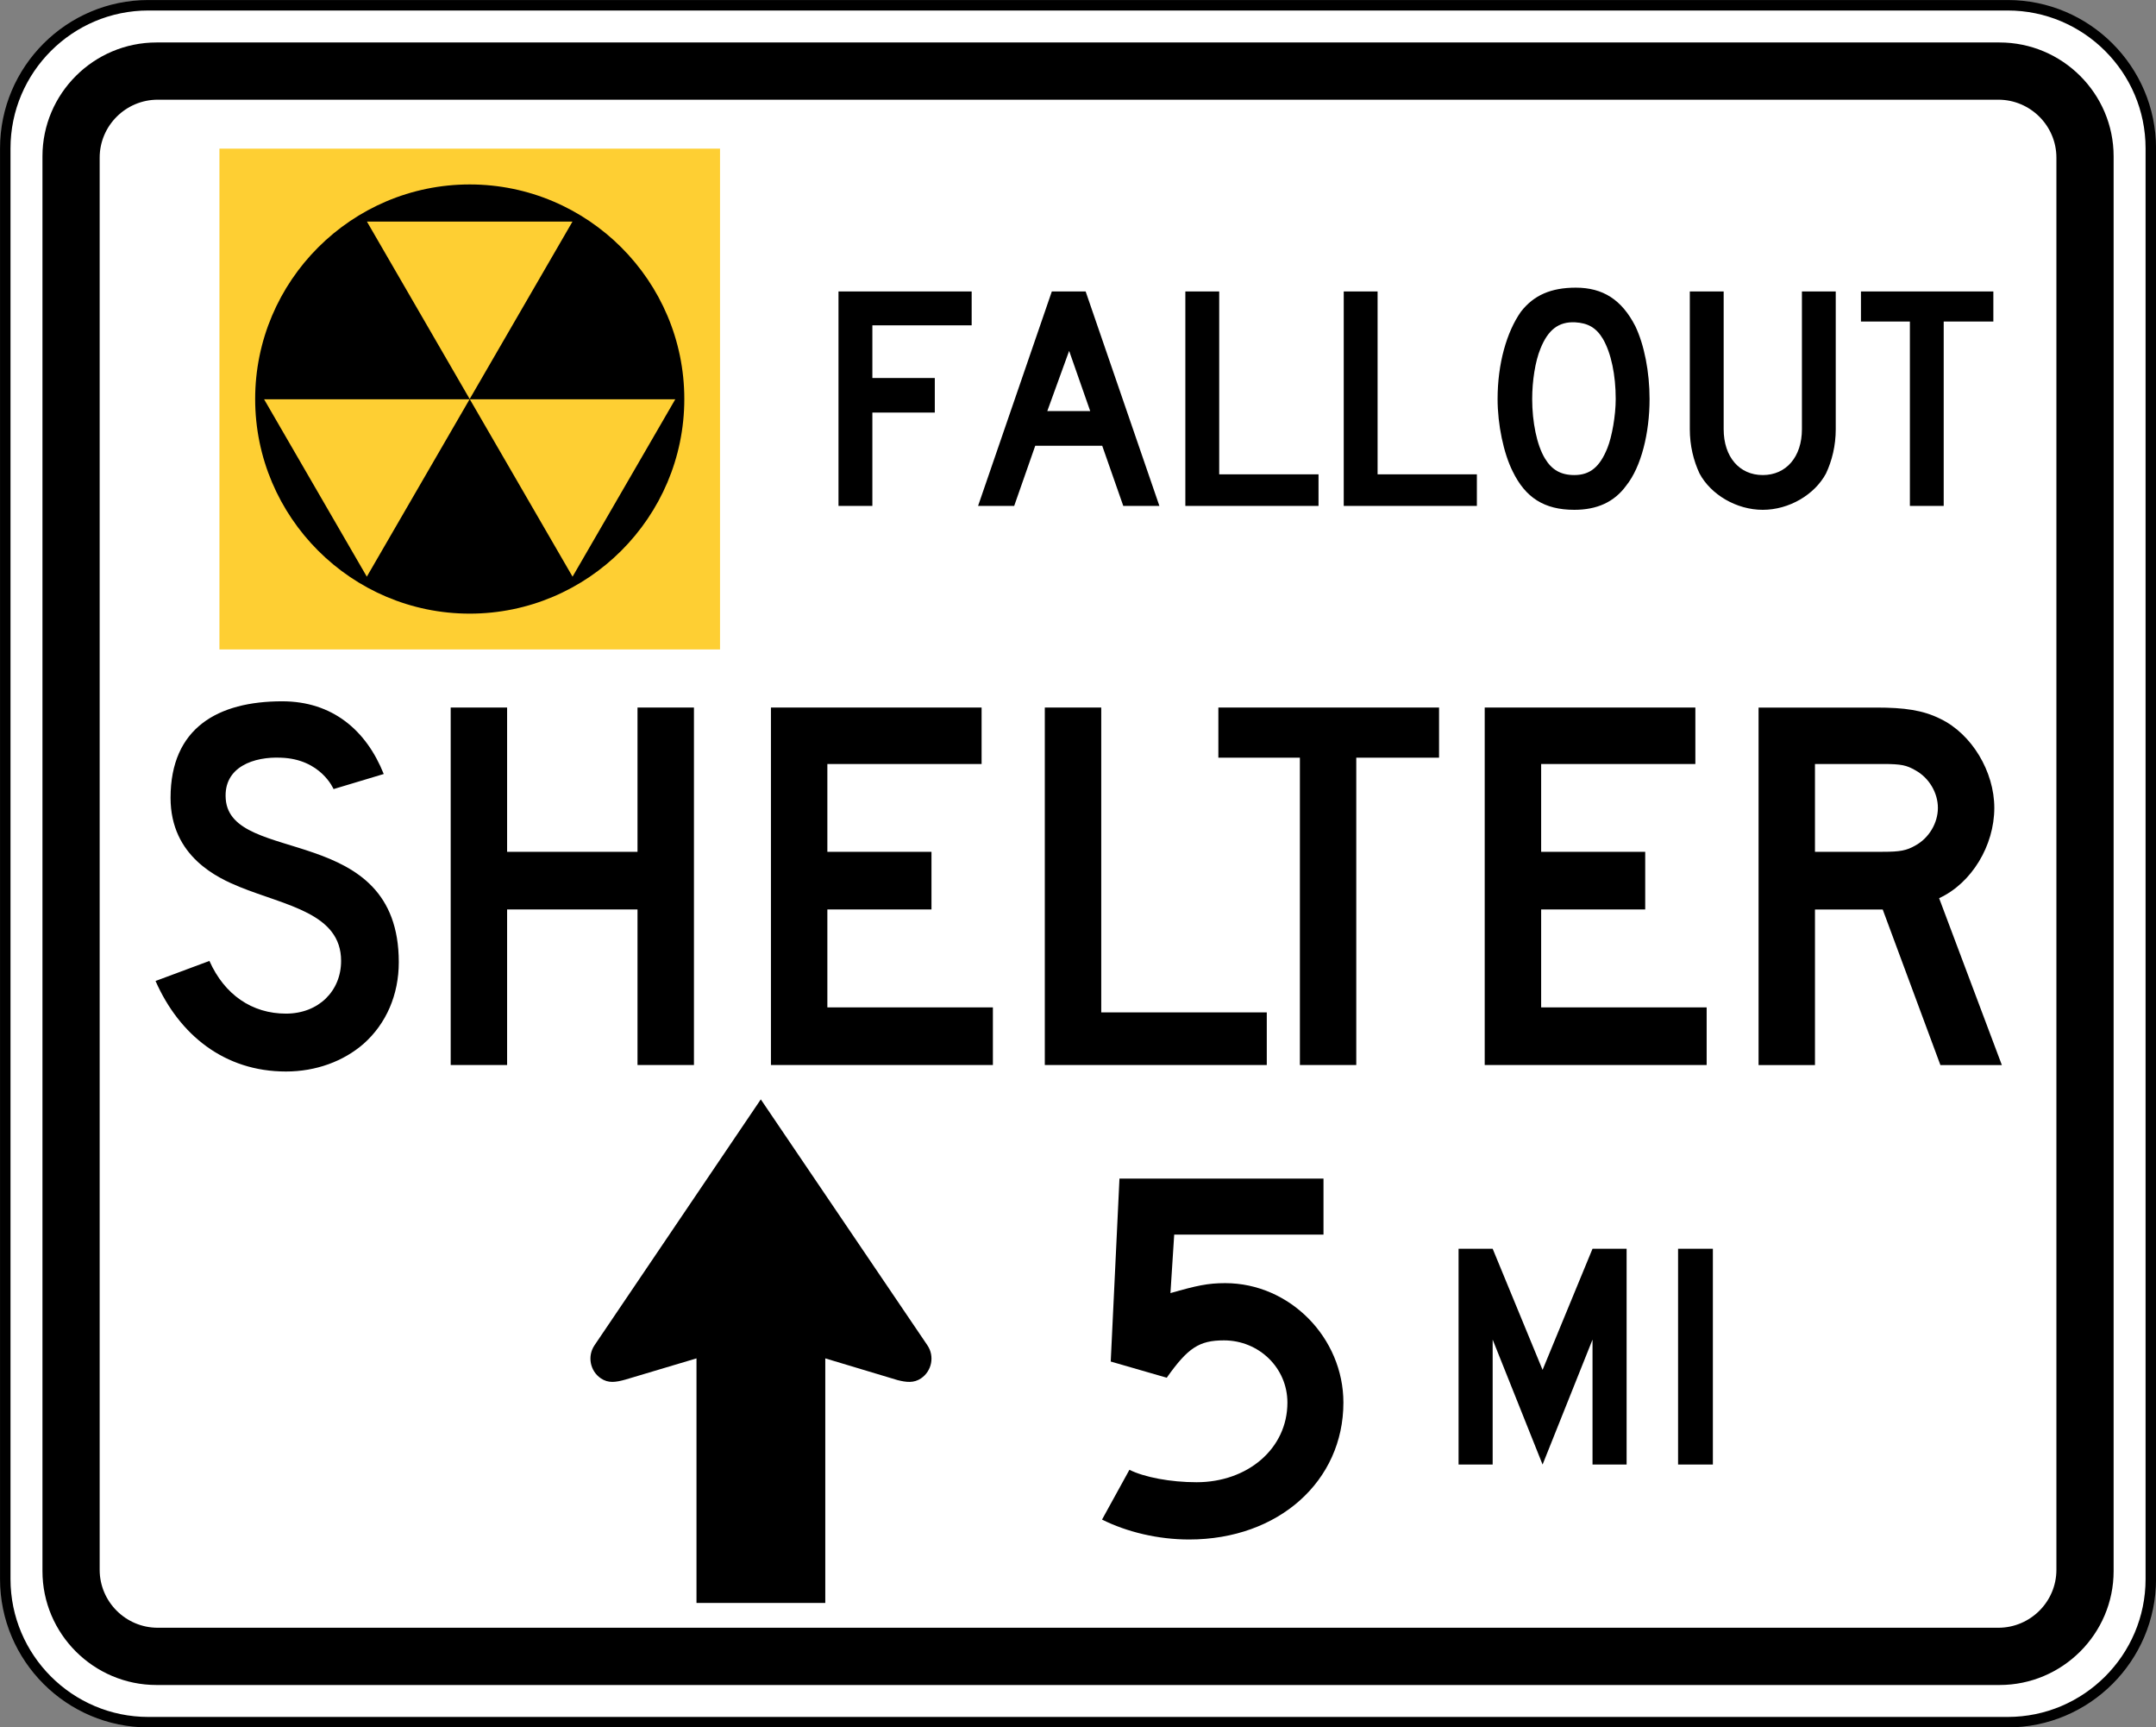
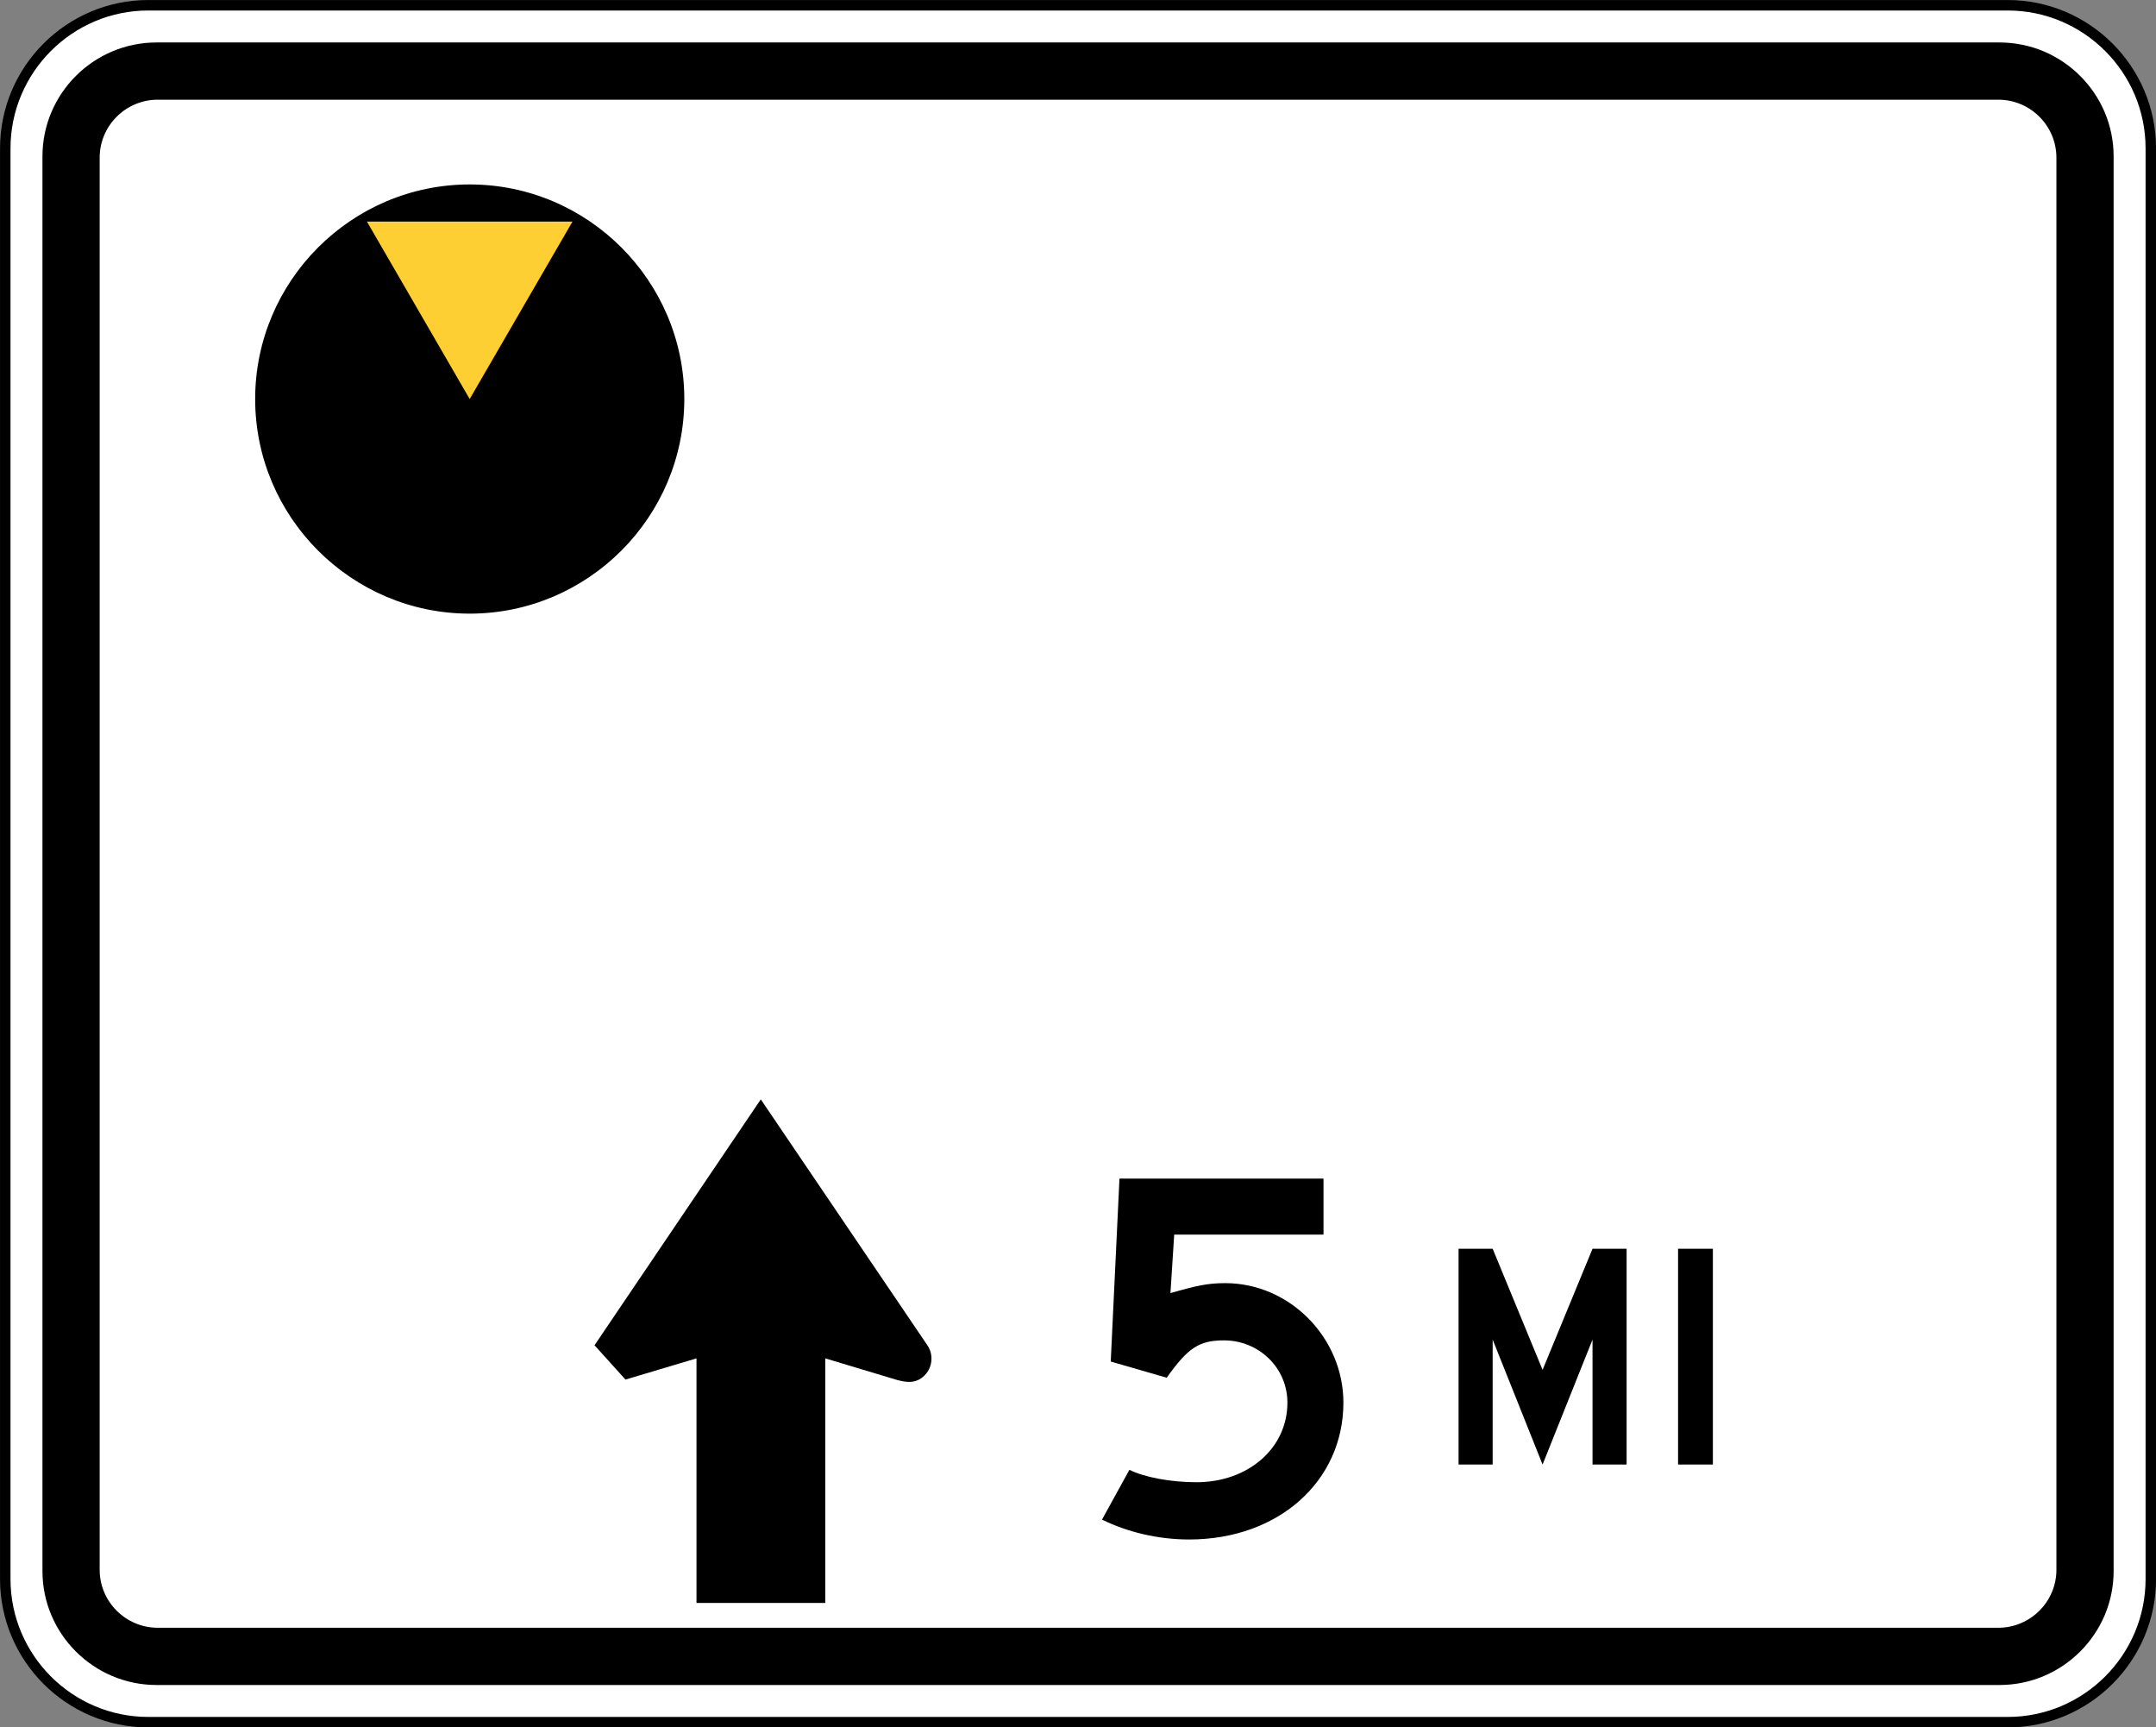
<svg xmlns="http://www.w3.org/2000/svg" xmlns:ns1="http://www.inkscape.org/namespaces/inkscape" xmlns:ns2="http://sodipodi.sourceforge.net/DTD/sodipodi-0.dtd" width="247.19" height="197.993" viewBox="0 0 697.625 558.781" version="1.1" id="svg2" ns1:version="0.48.2 r9819" ns2:docname="AJAX1.svg">
  <rect x="0" y="0" width="697.625" height="558.781" fill="#808080" stroke="none" />
  <defs id="defs60">
    <clipPath clipPathUnits="userSpaceOnUse" id="clipPath3564">
      <path ns1:connector-curvature="0" d="m 63,43 512.622,0 0,313.129 L 63,356.129 63,43 z" id="path3566" />
    </clipPath>
  </defs>
  <ns2:namedview pagecolor="#ffffff" bordercolor="#666666" borderopacity="1" objecttolerance="10" gridtolerance="10" guidetolerance="10" ns1:pageopacity="0" ns1:pageshadow="2" ns1:window-width="1280" ns1:window-height="1004" id="namedview58" showgrid="false" fit-margin-top="0" fit-margin-left="0" fit-margin-right="0" fit-margin-bottom="0" ns1:zoom="1.2206738" ns1:cx="96.953018" ns1:cy="95.79828" ns1:window-x="-8" ns1:window-y="-8" ns1:window-maximized="1" ns1:current-layer="svg2" showguides="true" ns1:guide-bbox="true" />
  <polygon points="395,375 315,545 235,375 315,205 " id="polygon10" style="fill:none;stroke:#ffffff;stroke-width:40" transform="translate(20062.584,11765.411)" />
  <path d="m 47.978,1.704 601.677,0 c 25.494,0 46.292,20.789 46.292,46.283 l 0,462.828 c 0,25.504 -20.798,46.283 -46.292,46.283 l -601.677,0 c -25.485,0 -46.273,-20.779 -46.273,-46.283 l 0,-462.828 C 1.704,22.493 22.493,1.704 47.978,1.704 z" style="fill:#ffffff;stroke:#000000;stroke-width:3.387;stroke-linecap:butt;stroke-linejoin:miter;stroke-miterlimit:2.613;stroke-opacity:1;stroke-dasharray:none" id="path3868" ns1:connector-curvature="0" />
  <path d="m 50.649,13.738 596.345,0 c 20.335,0 36.92,16.546 36.92,36.833 l 0,457.67 c 0,20.278 -16.585,36.833 -36.92,36.833 l -596.345,0 c -20.335,0 -36.91,-16.556 -36.91,-36.833 l 0,-457.67 c 0,-20.287 16.575,-36.833 36.91,-36.833" style="fill:#000000;fill-opacity:1;fill-rule:evenodd;stroke:none" id="path3872" ns1:connector-curvature="0" />
  <path d="m 51.044,32.251 595.554,0 c 10.365,0 18.802,8.418 18.802,18.754 l 0,456.802 c 0,10.327 -8.437,18.745 -18.802,18.745 l -595.554,0 c -10.356,0 -18.793,-8.418 -18.793,-18.745 l 0,-456.802 c 0,-10.336 8.437,-18.754 18.793,-18.754" style="fill:#ffffff;fill-opacity:1;fill-rule:evenodd;stroke:none" id="path3880" ns1:connector-curvature="0" />
-   <path d="m 644.997,104.018 0,-9.739 -42.841,0 0,9.739 15.833,0 0,59.637 10.944,0 0,-59.637 16.064,0 z m -50.998,34.809 0,-44.547 -10.944,0 0,44.547 c 0,9.006 -5.12,14.849 -12.67,14.849 -7.54,0 -12.651,-5.843 -12.651,-14.849 l 0,-44.547 -10.954,0 0,44.547 c 0,5.361 1.215,10.221 3.153,14.357 3.654,6.817 11.937,11.735 20.451,11.735 8.533,0 16.797,-4.918 20.451,-11.735 1.948,-4.137 3.163,-8.996 3.163,-14.357 m -71.198,-9.739 c 0,5.361 -1.215,12.178 -2.68,15.823 -2.439,6.094 -5.602,8.765 -10.713,8.765 -4.378,0 -7.309,-1.707 -9.498,-5.361 -2.671,-4.378 -4.136,-11.927 -4.136,-19.227 0,-5.843 0.974,-12.178 2.68,-16.315 2.439,-6.084 5.853,-8.755 11.195,-8.514 4.146,0.241 6.817,1.707 9.006,5.351 2.681,4.628 4.146,11.696 4.146,19.477 m 10.954,0 c 0,-8.765 -1.707,-17.53 -4.628,-23.614 -4.378,-8.524 -10.472,-12.419 -19.227,-12.419 -8.032,0 -13.634,2.439 -17.78,7.791 -4.619,6.576 -7.54,16.806 -7.54,28.242 0,8.283 1.948,17.53 4.869,23.373 4.136,8.524 10.221,12.458 19.959,12.458 7.309,0 12.901,-2.478 16.797,-7.839 4.869,-6.075 7.55,-17.038 7.55,-27.991 m -55.877,34.568 0,-10.221 -32.128,0 0,-59.155 -10.954,0 0,69.376 43.081,0 z m -51.239,0 0,-10.221 -32.138,0 0,-59.155 -10.954,0 0,69.376 43.091,0 z m -73.879,-30.682 -13.885,0 7.068,-19.468 6.817,19.468 z m 22.389,30.682 -23.864,-69.376 -10.944,0 -23.865,69.376 11.686,0 6.817,-19.468 21.666,0 6.817,19.468 11.686,0 z m -60.746,-58.422 0,-10.954 -43.091,0 0,69.376 10.963,0 0,-30.19 20.201,0 0,-11.195 -20.201,0 0,-17.038 32.128,0 z" style="fill:#000000;fill-opacity:1;fill-rule:evenodd;stroke:none" id="path3888" ns1:connector-curvature="0" />
-   <path d="m 627.053,261.341 c 0,4.869 -2.845,9.739 -7.309,12.178 -2.845,1.62 -4.879,2.025 -10.549,2.025 l -21.917,0 0,-28.406 21.917,0 c 6.084,0 7.704,0.405 10.549,2.025 4.464,2.439 7.309,7.309 7.309,12.178 m 20.692,83.184 -20.297,-53.977 c 10.549,-4.86 17.858,-17.028 17.858,-29.206 0,-11.773 -7.309,-23.932 -17.443,-28.801 -5.689,-2.844 -11.773,-3.654 -20.692,-3.654 l -38.145,0 0,115.64 18.253,0 0,-50.323 21.917,0 18.668,50.323 19.882,0 z m -95.516,0 0,-18.658 -53.553,0 0,-31.665 33.671,0 0,-18.658 -33.671,0 0,-28.406 49.899,0 0,-18.253 -68.161,0 0,115.64 71.816,0 z m -86.588,-99.421 0,-16.218 -71.41,0 0,16.218 26.381,0 0,99.421 18.243,0 0,-99.421 26.786,0 z m -55.742,99.421 0,-17.038 -53.563,0 0,-98.602 -18.262,0 0,115.64 71.825,0 z m -88.622,0 0,-18.658 -53.563,0 0,-31.665 33.69,0 0,-18.658 -33.69,0 0,-28.406 49.908,0 0,-18.253 -68.161,0 0,115.64 71.816,0 z m -96.731,0 0,-115.64 -18.262,0 0,46.659 -42.194,0 0,-46.659 -18.253,0 0,115.64 18.253,0 0,-50.323 42.194,0 0,50.323 18.262,0 z m -95.507,-33.275 c 0,-45.444 -54.373,-31.241 -55.993,-52.753 -0.82,-10.549 9.334,-13.788 17.848,-13.393 12.988,0.415 17.038,10.153 17.038,10.153 l 16.238,-4.879 c -5.679,-14.193 -16.642,-23.517 -32.861,-23.517 -20.702,0 -36.12,8.514 -36.12,31.231 0,19.072 15.418,25.967 22.322,28.801 15.013,6.094 32.861,8.533 32.861,23.951 0,9.739 -7.309,17.048 -17.848,17.048 -10.954,0 -19.882,-6.094 -24.761,-17.048 l -17.433,6.489 c 7.694,17.462 22.312,29.284 42.194,29.284 9.729,0 18.658,-3.317 25.147,-8.987 7.309,-6.489 11.368,-15.833 11.368,-26.381" style="fill:#000000;fill-opacity:1;fill-rule:evenodd;stroke:none" id="path3892" ns1:connector-curvature="0" />
-   <path d="m 71.002,48.084 161.98,0 0,162 -161.98,0 0,-162 z" style="fill:#fecf33;fill-opacity:1;fill-rule:evenodd;stroke:none" id="path3894" ns1:connector-curvature="0" />
  <path d="m 151.989,59.664 c 38.241,0 69.434,31.183 69.434,69.415 0,38.241 -31.193,69.424 -69.434,69.424 -38.231,0 -69.424,-31.183 -69.424,-69.424 0,-38.232 31.193,-69.415 69.424,-69.415" style="fill:#000000;fill-opacity:1;fill-rule:evenodd;stroke:none" id="path3898" ns1:connector-curvature="0" />
  <path d="m 185.235,71.688 -33.256,57.391 -33.246,-57.391 66.503,0 z" style="fill:#fecf33;fill-opacity:1;fill-rule:evenodd;stroke:none" id="path3906" ns1:connector-curvature="0" />
-   <path d="m 151.95,129.155 -33.256,57.391 -33.247,-57.391 66.503,0 z" style="fill:#fecf33;fill-opacity:1;fill-rule:evenodd;stroke:none" id="path3914" ns1:connector-curvature="0" />
-   <path d="m 218.511,129.155 -33.246,57.391 -33.246,-57.391 66.493,0 z" style="fill:#fecf33;fill-opacity:1;fill-rule:evenodd;stroke:none" id="path3922" ns1:connector-curvature="0" />
  <path d="m 554.243,403.951 -11.262,0 0,69.81 11.262,0 0,-69.81 z m -27.914,69.81 0,-69.81 -11.031,0 -16.16,39.186 -16.151,-39.186 -11.031,0 0,69.81 11.031,0 0,-40.42 16.151,40.42 16.16,-40.42 0,40.42 11.031,0 z" style="fill:#000000;fill-opacity:1;fill-rule:evenodd;stroke:none" id="path3928" ns1:connector-curvature="0" />
  <path d="m 384.772,498.001 c -10.066,0 -20.133,-2.42 -28.184,-6.441 l 8.861,-16.103 c 4.831,2.411 13.277,4.021 21.734,4.021 16.508,0 29.39,-10.857 29.39,-25.754 0,-11.272 -9.257,-20.133 -20.528,-20.133 -8.051,0 -11.677,2.42 -18.523,12.082 l -18.118,-5.236 2.825,-59.175 66.02,0 0,18.118 -48.308,0 -1.215,18.918 c 8.456,-2.42 12.082,-3.22 17.713,-3.22 20.943,0 38.251,17.713 38.251,38.646 0,25.349 -20.933,44.277 -49.918,44.277" style="fill:#000000;fill-opacity:1;fill-rule:nonzero;stroke:none" id="path3932" ns1:connector-curvature="0" />
-   <path d="m 192.37,435.172 53.804,-79.539 53.9,79.539 c 2.391,3.5 1.466,8.312 -2.034,10.693 -2.333,1.591 -4.763,1.302 -7.646,0.569 l -23.354,-7.02 0,79.124 -41.674,0 0,-79.124 -22.977,6.856 c -3.182,0.887 -5.535,1.253 -7.984,-0.405 -3.5,-2.382 -4.407,-7.193 -2.034,-10.693" style="fill:#000000;fill-opacity:1;fill-rule:evenodd;stroke:none" id="path3936" ns1:connector-curvature="0" />
+   <path d="m 192.37,435.172 53.804,-79.539 53.9,79.539 c 2.391,3.5 1.466,8.312 -2.034,10.693 -2.333,1.591 -4.763,1.302 -7.646,0.569 l -23.354,-7.02 0,79.124 -41.674,0 0,-79.124 -22.977,6.856 " style="fill:#000000;fill-opacity:1;fill-rule:evenodd;stroke:none" id="path3936" ns1:connector-curvature="0" />
</svg>